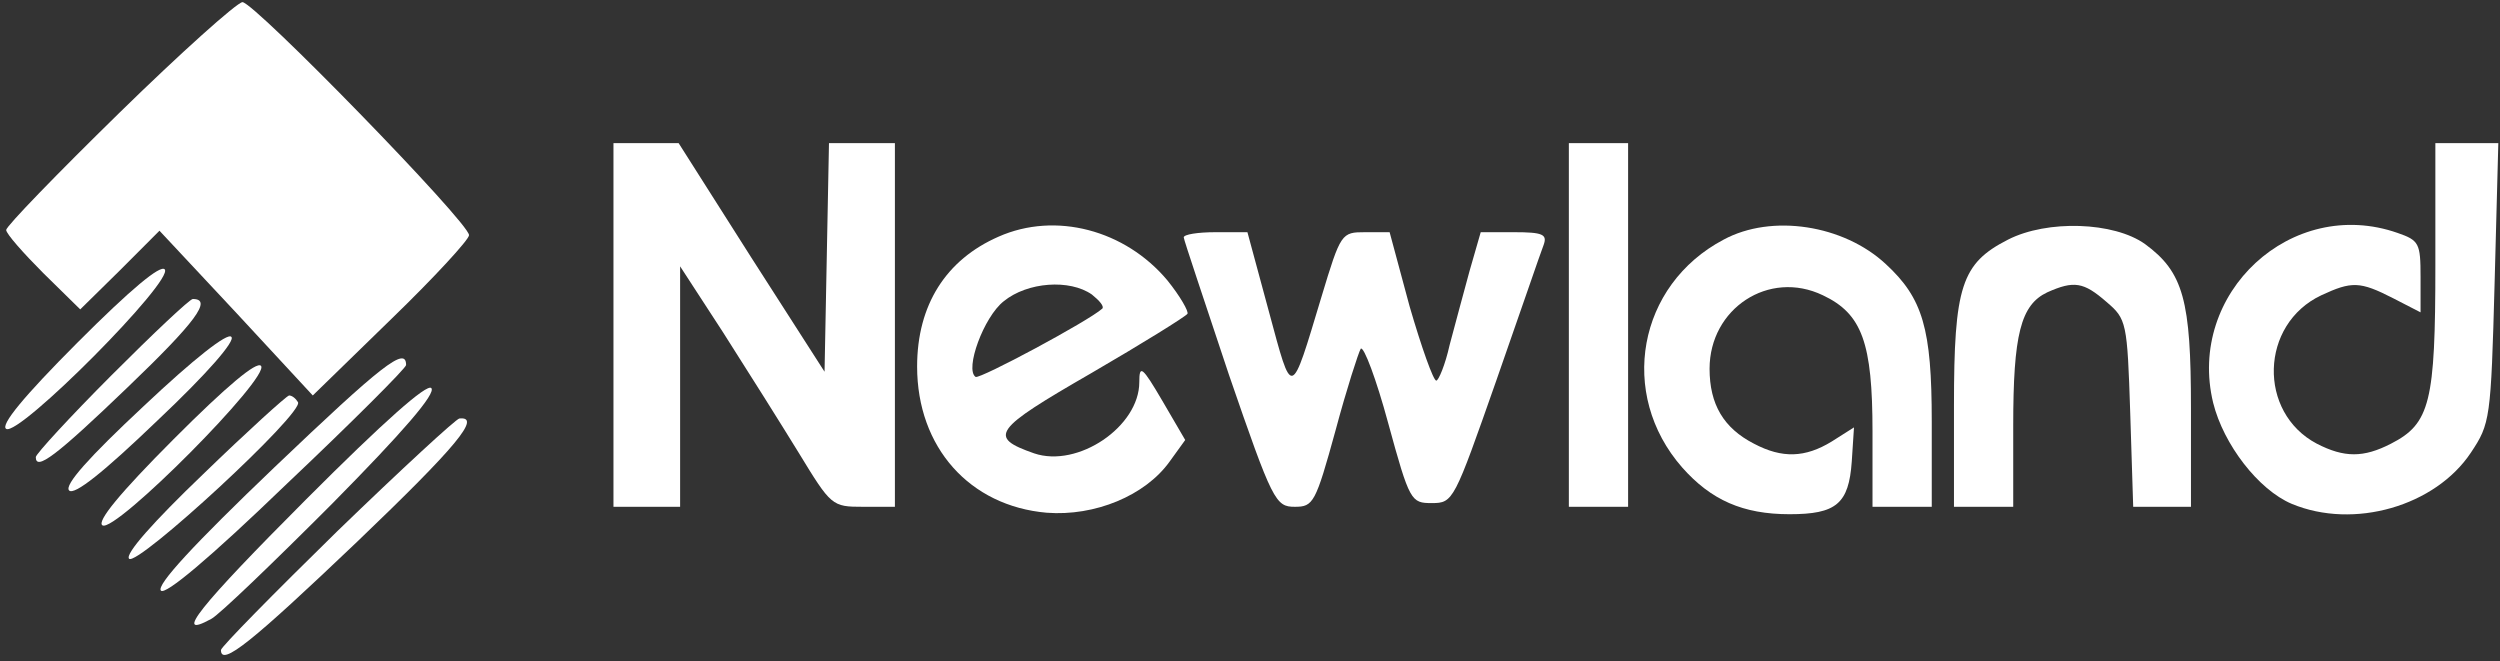
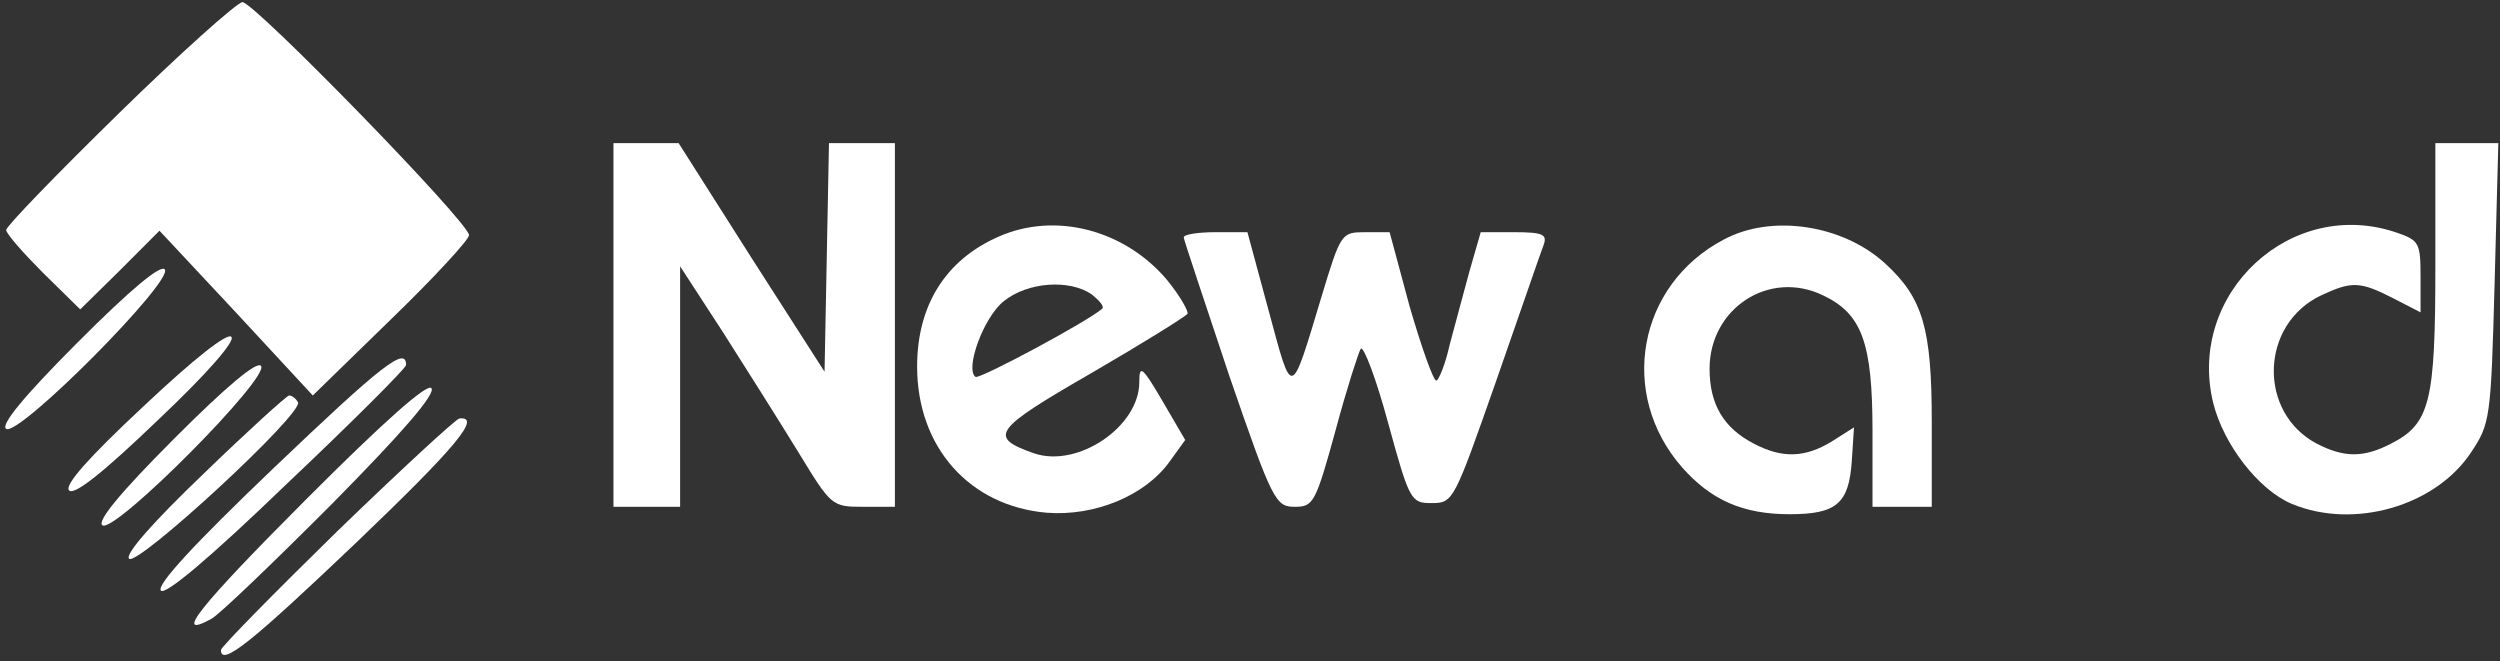
<svg xmlns="http://www.w3.org/2000/svg" width="378" height="100" viewBox="0 0 378 100" fill="none">
  <rect x="0" y="0" width="378" height="100" fill="#333333" stroke="none" />
  <path d="M18.066 17.042C8.659 26.244 0.933 34.211 0.933 34.772C0.933 35.333 3.508 38.25 6.532 41.28L12.131 46.779L18.177 40.831L24.112 34.884L35.758 47.34L47.292 59.795L59.162 48.237C65.657 41.953 70.92 36.231 70.92 35.557C70.92 33.65 38.446 0.322 36.654 0.322C35.758 0.434 27.36 7.953 18.066 17.042Z" fill="white" />
  <path d="M92.756 49.135V76.627H97.795H102.834V58.449V40.27L109.329 50.257C112.913 55.868 118.064 64.059 120.751 68.436C125.678 76.515 125.79 76.627 130.494 76.627H135.309V49.135V21.643H130.27H125.342L125.007 38.924L124.671 56.205L113.585 38.924L102.61 21.643H97.683H92.756V49.135Z" fill="white" />
-   <path d="M237.211 49.135V76.627H241.69H246.169V49.135V21.643H241.69H237.211V49.135Z" fill="white" />
  <path d="M368.227 40.158C368.227 60.805 367.444 64.059 361.509 67.089C357.365 69.221 354.454 69.221 350.311 67.089C341.352 62.376 341.688 49.023 350.982 44.646C355.574 42.514 356.805 42.514 361.845 45.095L365.988 47.227V41.841C365.988 36.791 365.764 36.343 362.516 35.22C346.503 29.61 330.602 44.31 334.633 60.917C336.201 67.201 341.464 74.046 346.503 76.178C355.91 80.106 368.227 76.515 373.602 68.436C376.514 64.059 376.626 63.386 377.186 42.739L377.746 21.642H373.043H368.227V40.158Z" fill="white" />
  <path d="M150.986 35.782C143.035 39.26 138.668 46.105 138.668 55.419C138.668 67.65 146.619 76.515 158.265 77.525C165.543 78.086 173.158 74.944 176.853 69.782L179.205 66.528L175.734 60.581C172.71 55.419 172.262 55.082 172.262 57.776C172.262 64.508 162.968 70.792 156.361 68.548C149.306 66.079 150.202 64.957 164.983 56.429C172.71 51.94 179.205 47.901 179.541 47.452C179.765 47.115 178.421 44.759 176.517 42.402C170.135 34.772 159.608 31.966 150.986 35.782ZM165.095 44.534C166.215 45.432 166.999 46.33 166.663 46.666C164.536 48.574 148.186 57.327 147.515 56.99C145.835 55.868 148.746 47.901 151.77 45.544C155.353 42.627 161.736 42.178 165.095 44.534Z" fill="white" />
  <path d="M260.615 36.23C247.625 43.075 244.601 59.571 254.344 70.68C258.711 75.617 263.526 77.749 270.581 77.749C277.636 77.749 279.539 76.178 279.987 69.782L280.323 64.62L276.964 66.752C272.932 69.221 269.461 69.333 265.206 67.089C260.615 64.733 258.487 61.142 258.487 55.756C258.487 46.666 267.445 40.719 275.62 44.646C281.555 47.452 283.123 51.828 283.123 65.294V76.627H287.602H292.081V63.723C292.081 49.696 290.737 45.095 285.138 39.934C278.755 33.986 267.893 32.303 260.615 36.23Z" fill="white" />
-   <path d="M303.615 36.23C296.56 39.821 295.44 43.3 295.44 61.366V76.627H299.92H304.399V64.396C304.399 50.594 305.519 46.105 309.55 44.198C313.581 42.402 315.037 42.627 318.508 45.656C321.532 48.237 321.644 48.686 322.092 62.488L322.54 76.627H326.907H331.274V61.703C331.274 45.432 330.154 41.168 324.331 36.904C319.628 33.537 309.55 33.201 303.615 36.23Z" fill="white" />
  <path d="M178.981 35.894C178.981 36.23 182.116 45.544 185.812 56.653C192.419 75.842 192.866 76.627 195.778 76.627C198.577 76.627 198.913 76.066 201.937 65.069C203.617 58.785 205.408 53.287 205.744 52.726C206.192 52.277 208.096 57.327 209.887 63.947C213.135 75.842 213.359 76.066 216.494 76.066C219.742 76.066 219.854 75.73 226.237 57.551C229.82 47.34 232.955 38.138 233.403 37.016C233.963 35.445 233.291 35.108 228.924 35.108H223.885L222.205 40.943C221.309 44.198 219.966 49.247 219.182 52.165C218.51 55.195 217.502 57.551 217.166 57.551C216.718 57.551 214.927 52.501 213.135 46.33L210.111 35.108H206.416C202.833 35.108 202.721 35.221 199.809 44.871C195.106 60.469 195.442 60.356 191.859 47.115L188.611 35.108H183.796C181.109 35.108 178.981 35.445 178.981 35.894Z" fill="white" />
  <path d="M11.683 51.828C3.508 60.02 0.037 64.284 0.933 64.845C2.836 66.079 26.464 42.29 24.896 40.719C24.224 40.046 19.857 43.637 11.683 51.828Z" fill="white" />
-   <path d="M16.834 56.766C10.563 63.05 5.412 68.66 5.412 69.109C5.412 71.241 8.435 68.997 19.297 58.561C29.599 48.686 32.175 45.208 29.151 45.208C28.704 45.208 23.217 50.369 16.834 56.766Z" fill="white" />
  <path d="M21.649 61.478C13.474 69.109 9.667 73.373 10.451 74.159C11.235 74.944 15.714 71.353 23.776 63.611C31.503 56.317 35.646 51.492 34.974 50.93C34.415 50.257 29.375 54.185 21.649 61.478Z" fill="white" />
  <path d="M41.469 70.68C29.375 82.238 23.553 88.522 24.336 89.307C25.008 89.981 31.503 84.594 43.373 73.149C53.339 63.723 61.402 55.643 61.402 55.194C61.402 52.277 57.706 55.194 41.469 70.68Z" fill="white" />
  <path d="M26.24 66.416C18.065 74.607 14.594 78.871 15.49 79.433C17.393 80.667 41.021 56.878 39.454 55.307C38.782 54.633 34.414 58.224 26.24 66.416Z" fill="white" />
  <path d="M46.285 75.505C30.159 91.664 26.016 96.826 31.951 93.572C33.071 93.01 41.245 85.156 50.204 76.178C60.954 65.294 65.993 59.459 65.209 58.673C64.537 58 58.154 63.611 46.285 75.505Z" fill="white" />
  <path d="M30.719 71.69C23.105 78.984 18.849 83.809 19.521 84.482C20.753 85.716 46.06 62.376 45.053 60.805C44.717 60.244 44.157 59.795 43.709 59.795C43.261 59.907 37.438 65.181 30.719 71.69Z" fill="white" />
  <path d="M50.988 80.33C41.357 89.756 33.407 97.836 33.407 98.284C33.407 100.865 38.11 97.05 54.011 81.901C69.128 67.426 72.824 62.937 69.464 63.274C69.016 63.274 60.73 70.904 50.988 80.33Z" fill="white" />
</svg>